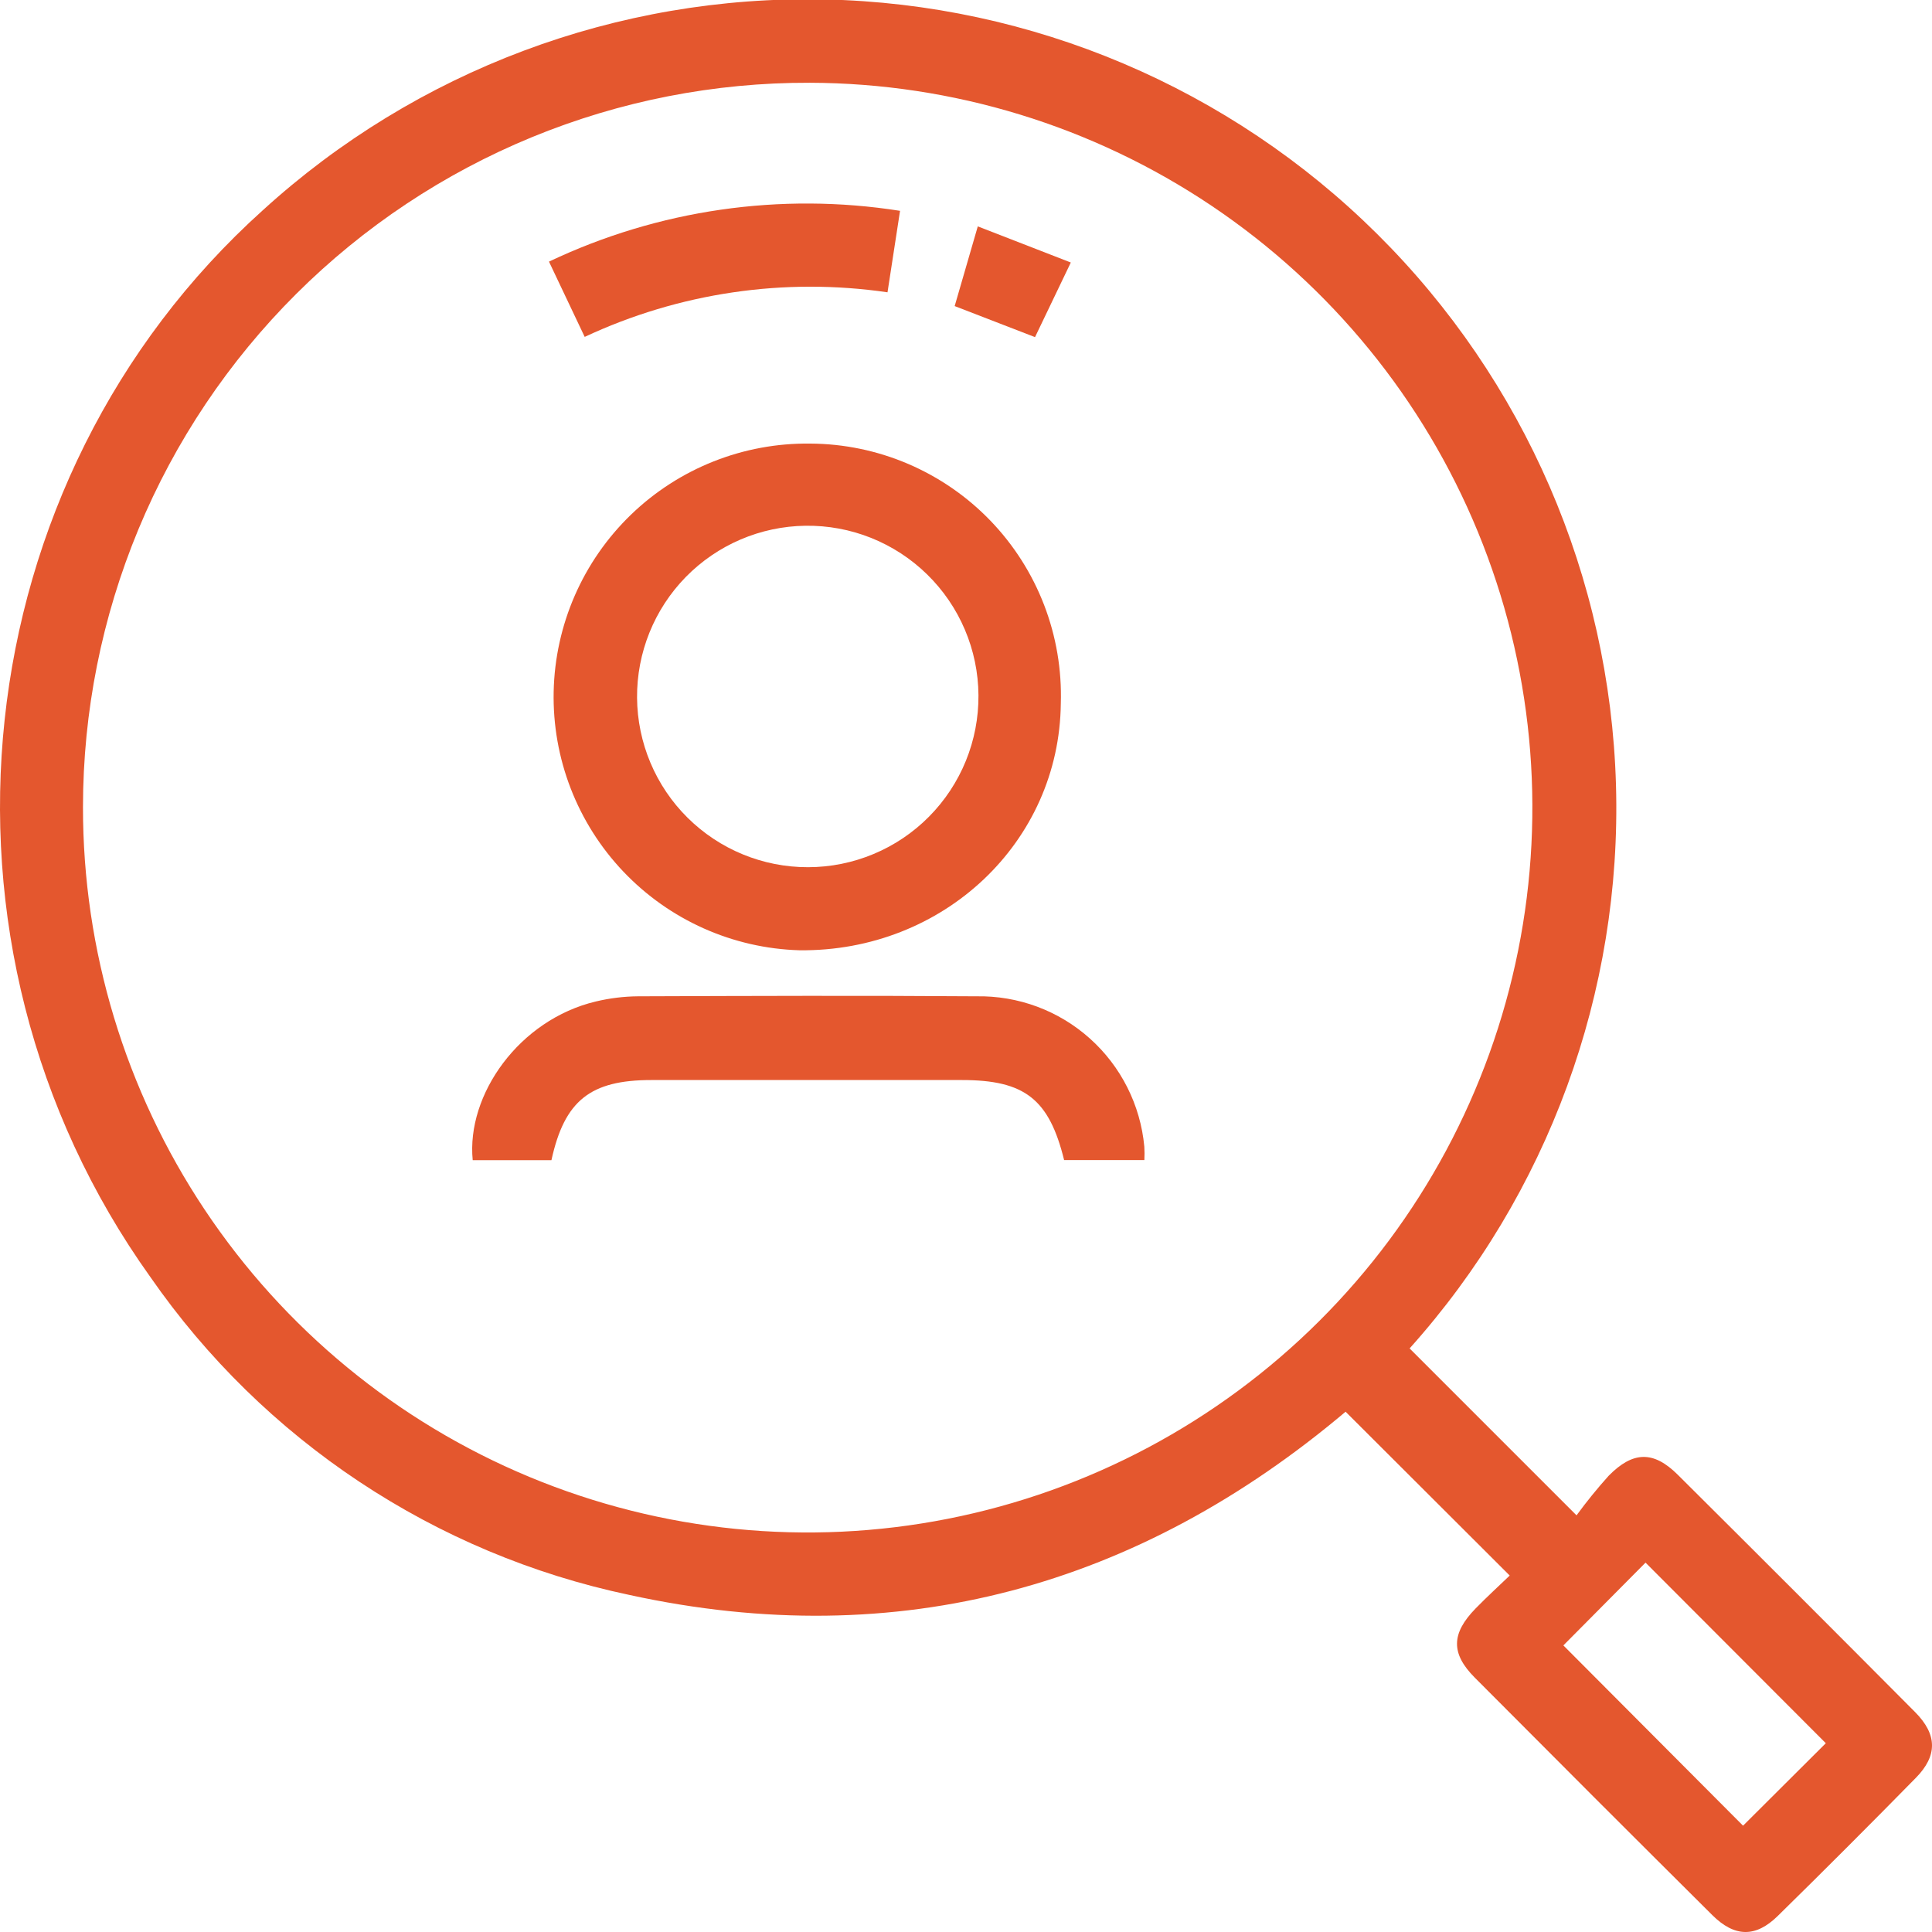
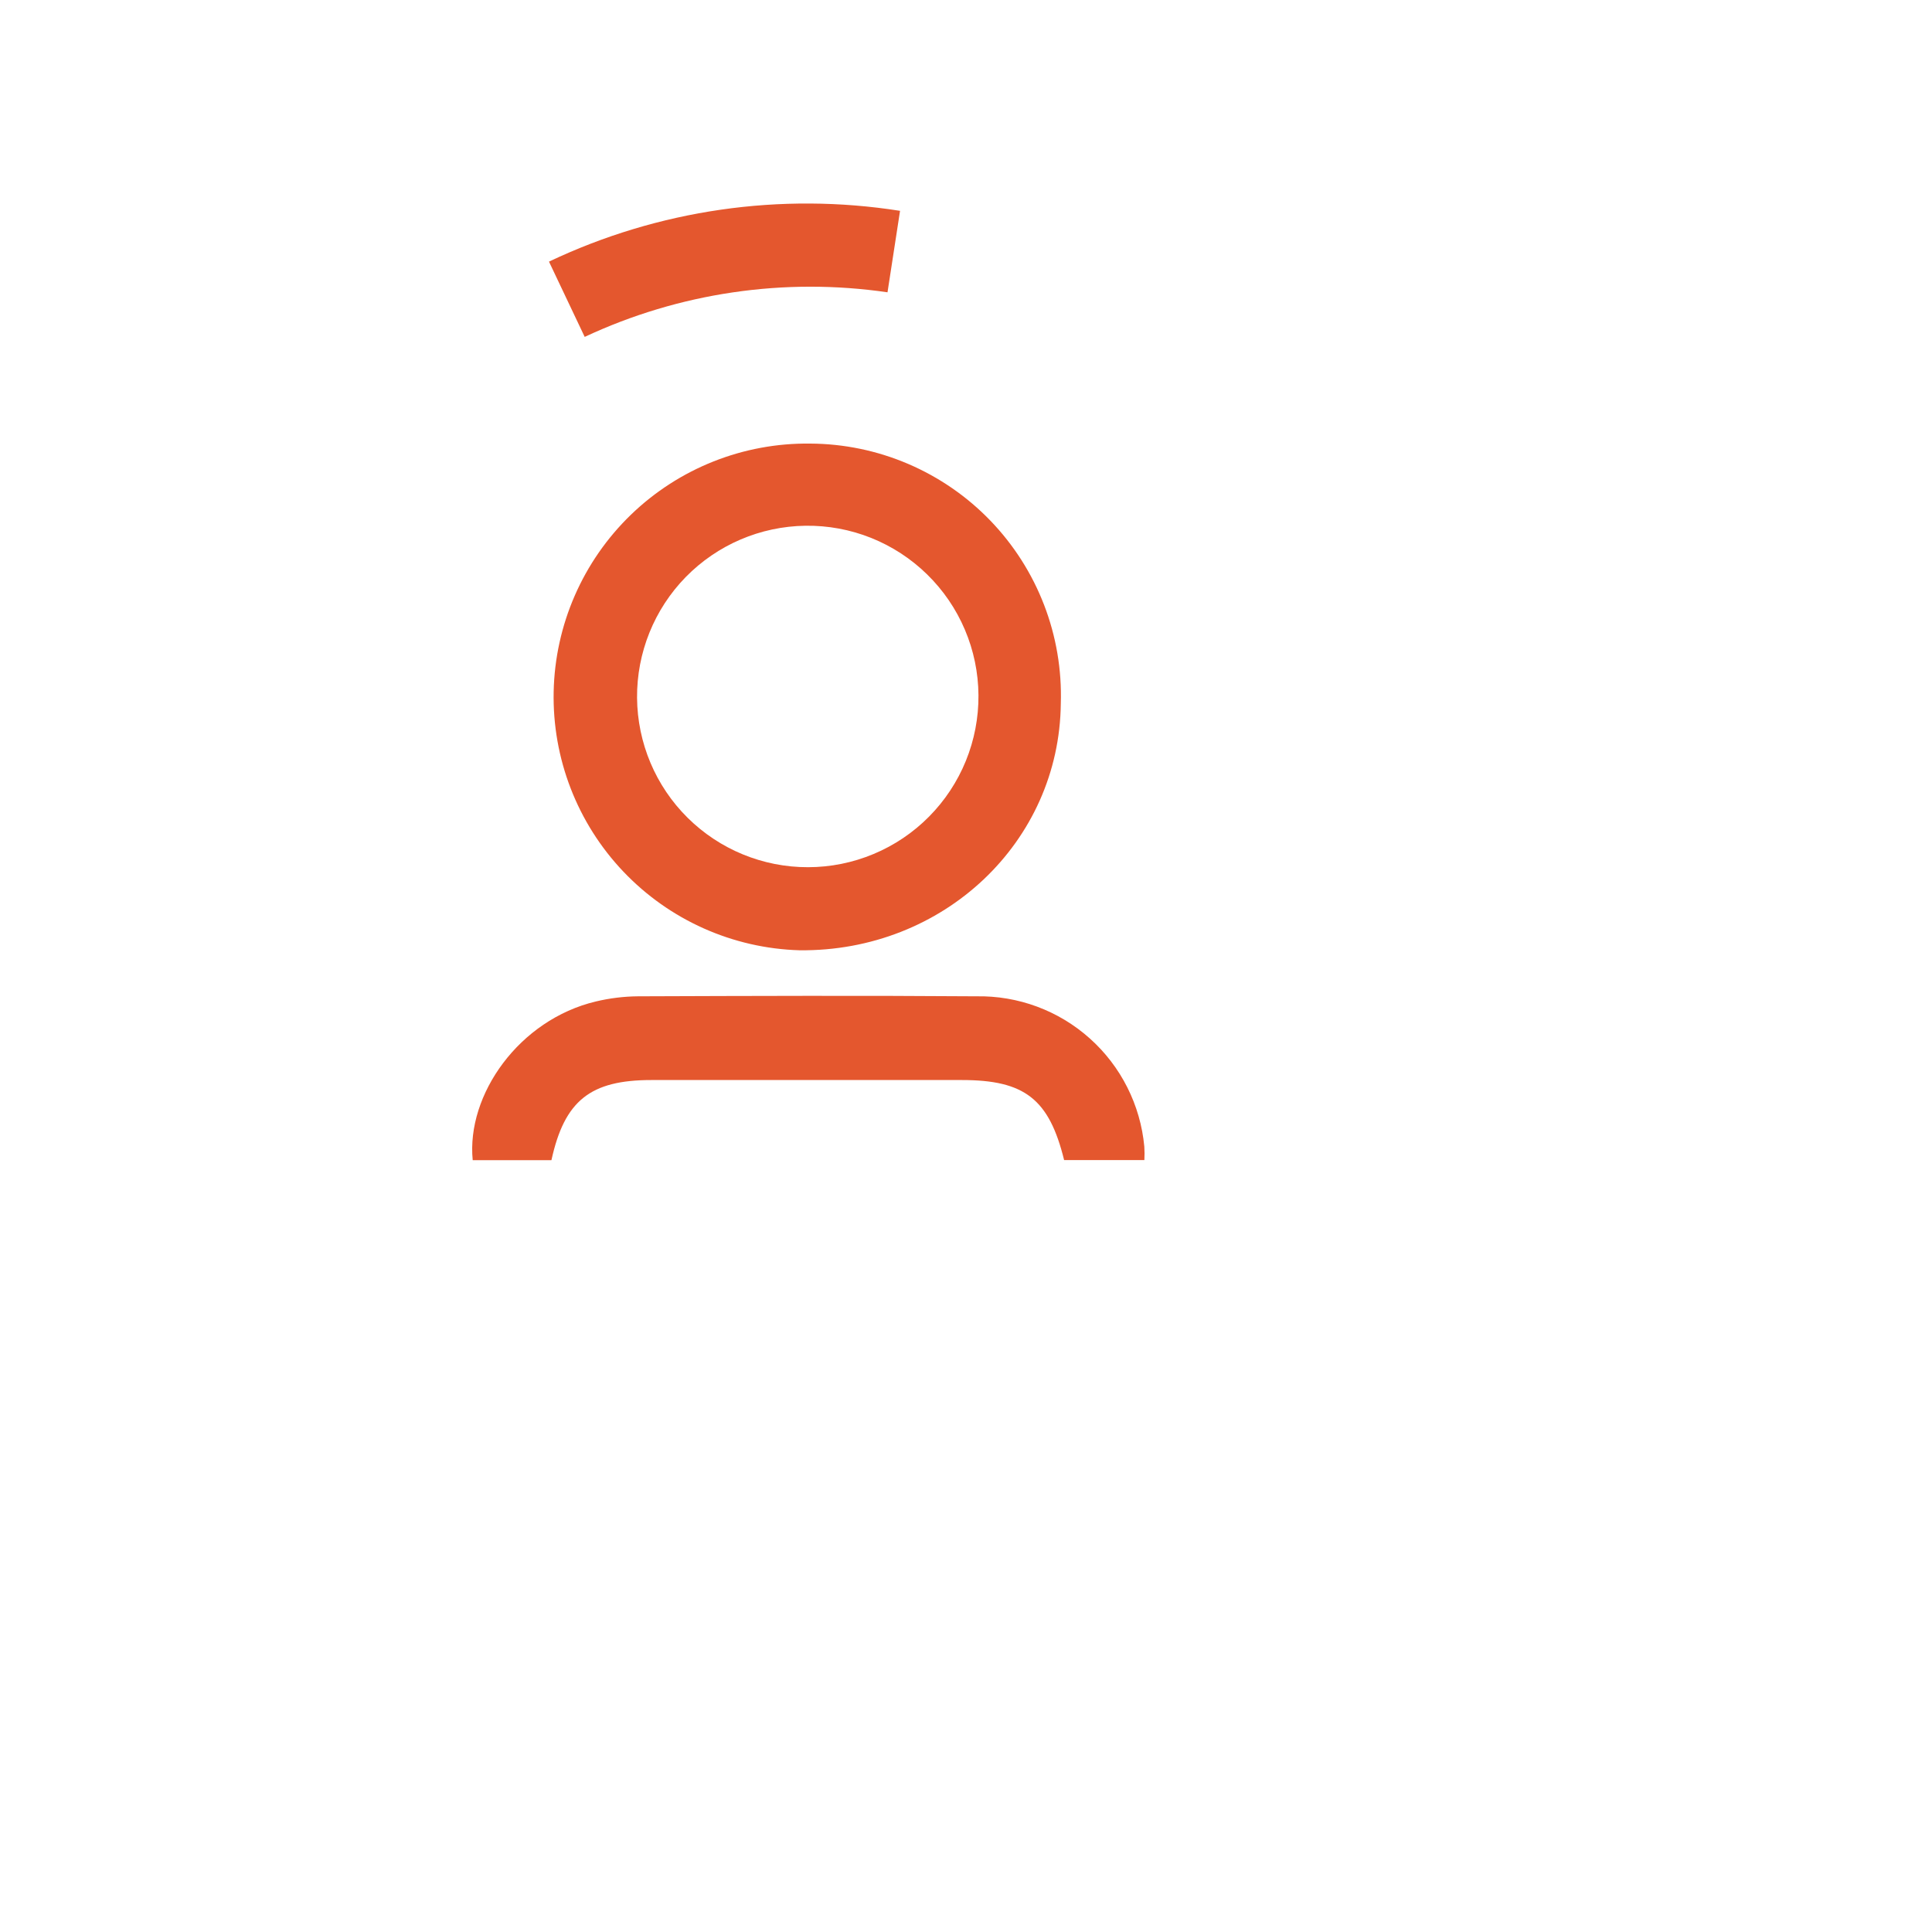
<svg xmlns="http://www.w3.org/2000/svg" width="80" height="80" viewBox="0 0 80 80" fill="none">
  <g clip-path="url(#clip0_476_473)">
-     <path d="M58.369 55.835L65.281 62.747C65.697 62.179 66.14 61.632 66.611 61.109C67.621 60.081 68.472 60.071 69.47 61.063C72.756 64.33 76.032 67.607 79.3 70.894C80.22 71.82 80.234 72.697 79.336 73.612C77.447 75.536 75.54 77.444 73.615 79.334C72.697 80.236 71.828 80.22 70.901 79.299C67.614 76.031 64.337 72.754 61.068 69.468C60.071 68.467 60.092 67.639 61.1 66.605C61.58 66.113 62.089 65.649 62.514 65.24L55.718 58.456C47.168 65.671 37.23 68.483 26.062 66.043C18.014 64.347 10.918 59.639 6.227 52.88C-3.651 39.07 -1.54 19.884 10.881 8.707C17.231 2.92 25.561 -0.205 34.15 -0.023C42.738 0.16 50.928 3.637 57.026 9.689C63.124 15.741 66.664 23.905 66.914 32.493C67.164 41.082 64.105 49.439 58.369 55.835ZM3.436 33.419C3.431 39.352 5.185 45.154 8.476 50.091C11.767 55.028 16.446 58.879 21.924 61.157C27.402 63.435 33.432 64.038 39.252 62.889C45.072 61.741 50.421 58.893 54.624 54.705C58.826 50.517 61.693 45.177 62.863 39.359C64.033 33.542 63.452 27.509 61.195 22.021C58.938 16.534 55.105 11.839 50.181 8.529C45.257 5.22 39.463 3.444 33.531 3.427C29.584 3.414 25.674 4.18 22.024 5.681C18.374 7.182 15.056 9.389 12.261 12.175C9.465 14.962 7.246 18.272 5.732 21.917C4.218 25.563 3.437 29.471 3.436 33.419ZM72.176 75.598L75.603 72.183L68.138 64.705L64.736 68.133L72.176 75.598Z" fill="#E4572E" />
    <path d="M33.554 18.368C34.946 18.375 36.324 18.661 37.604 19.209C38.884 19.757 40.042 20.555 41.009 21.558C41.976 22.561 42.732 23.747 43.233 25.047C43.734 26.347 43.969 27.734 43.926 29.126C43.868 34.873 39.066 39.411 33.109 39.349C30.342 39.269 27.719 38.097 25.812 36.091C23.905 34.085 22.867 31.405 22.926 28.637C22.985 25.869 24.135 23.237 26.126 21.313C28.117 19.39 30.787 18.331 33.555 18.368H33.554ZM33.46 35.909C34.392 35.908 35.314 35.722 36.174 35.362C37.034 35.003 37.814 34.477 38.469 33.815C39.125 33.153 39.644 32.367 39.995 31.504C40.346 30.641 40.523 29.717 40.516 28.785C40.509 27.852 40.318 26.931 39.953 26.073C39.589 25.216 39.058 24.438 38.392 23.787C37.726 23.134 36.938 22.621 36.073 22.274C35.208 21.928 34.283 21.757 33.351 21.77C31.484 21.795 29.702 22.559 28.396 23.893C27.09 25.228 26.365 27.026 26.379 28.894C26.394 30.762 27.146 32.548 28.473 33.862C29.8 35.177 31.593 35.913 33.46 35.909Z" fill="#E4572E" />
    <path d="M47.386 48.037H44.063C43.442 45.511 42.431 44.723 39.836 44.722C35.548 44.722 31.26 44.722 26.972 44.722C24.445 44.722 23.374 45.572 22.834 48.04H19.574C19.305 45.326 21.502 42.221 24.673 41.469C25.244 41.332 25.829 41.26 26.416 41.255C31.085 41.238 35.754 41.221 40.426 41.255C42.157 41.222 43.837 41.845 45.128 43.001C46.419 44.156 47.225 45.757 47.384 47.482C47.395 47.667 47.396 47.852 47.386 48.037Z" fill="#E4572E" />
    <path d="M37.269 8.73L36.75 12.104C32.48 11.479 28.12 12.121 24.211 13.95L22.732 10.833C27.256 8.684 32.322 7.951 37.269 8.73Z" fill="#E4572E" />
-     <path d="M40.488 9.374L44.34 10.87L42.858 13.96L39.531 12.674L40.488 9.374Z" fill="#E4572E" />
  </g>
  <defs>
    <clipPath id="clip0_476_473">
      <rect width="80" height="80" fill="white" />
    </clipPath>
  </defs>
</svg>